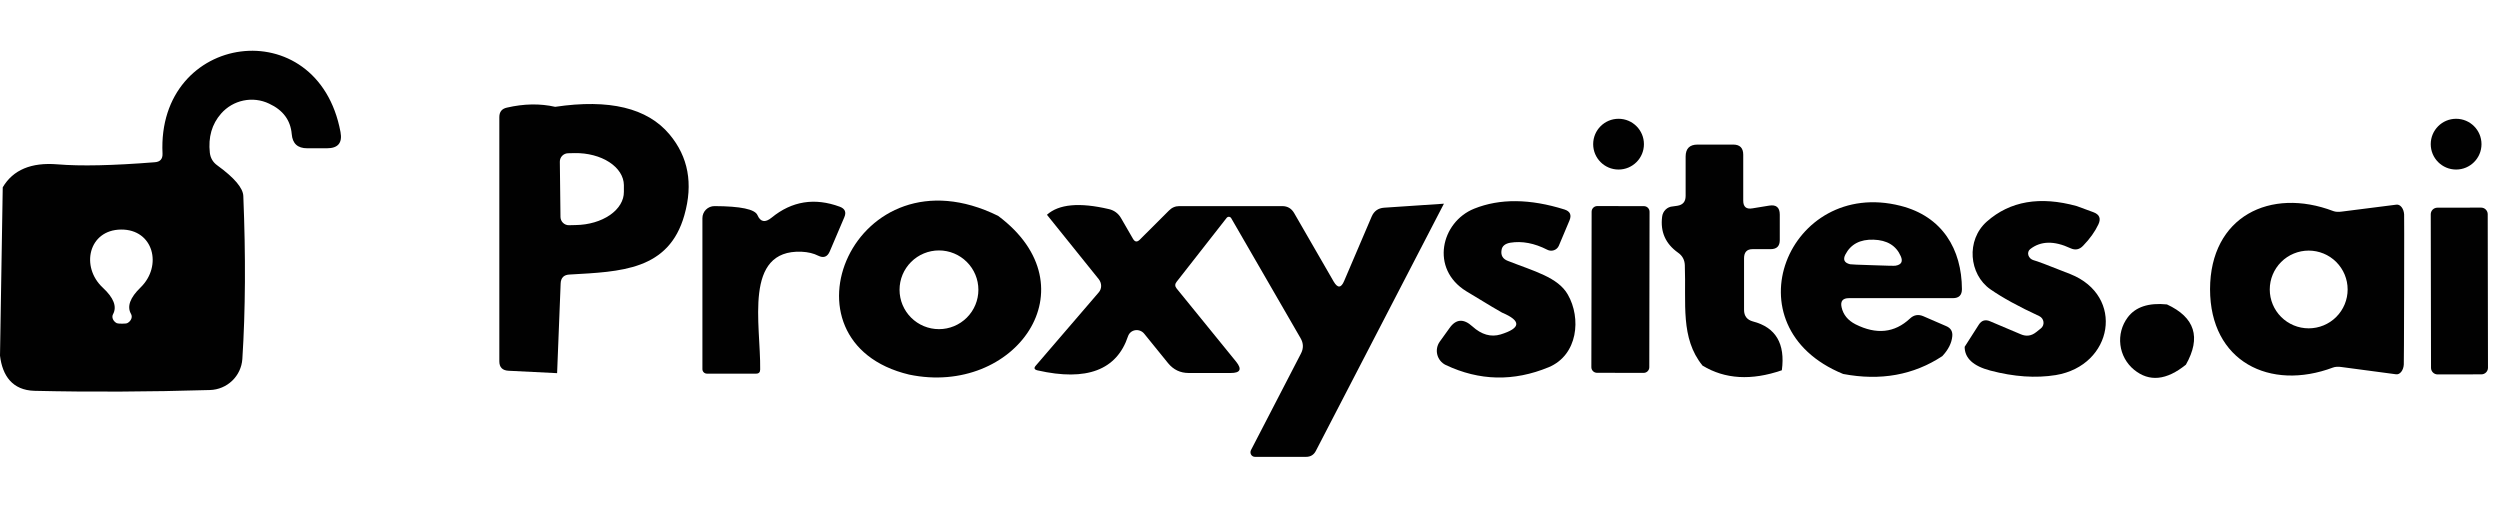
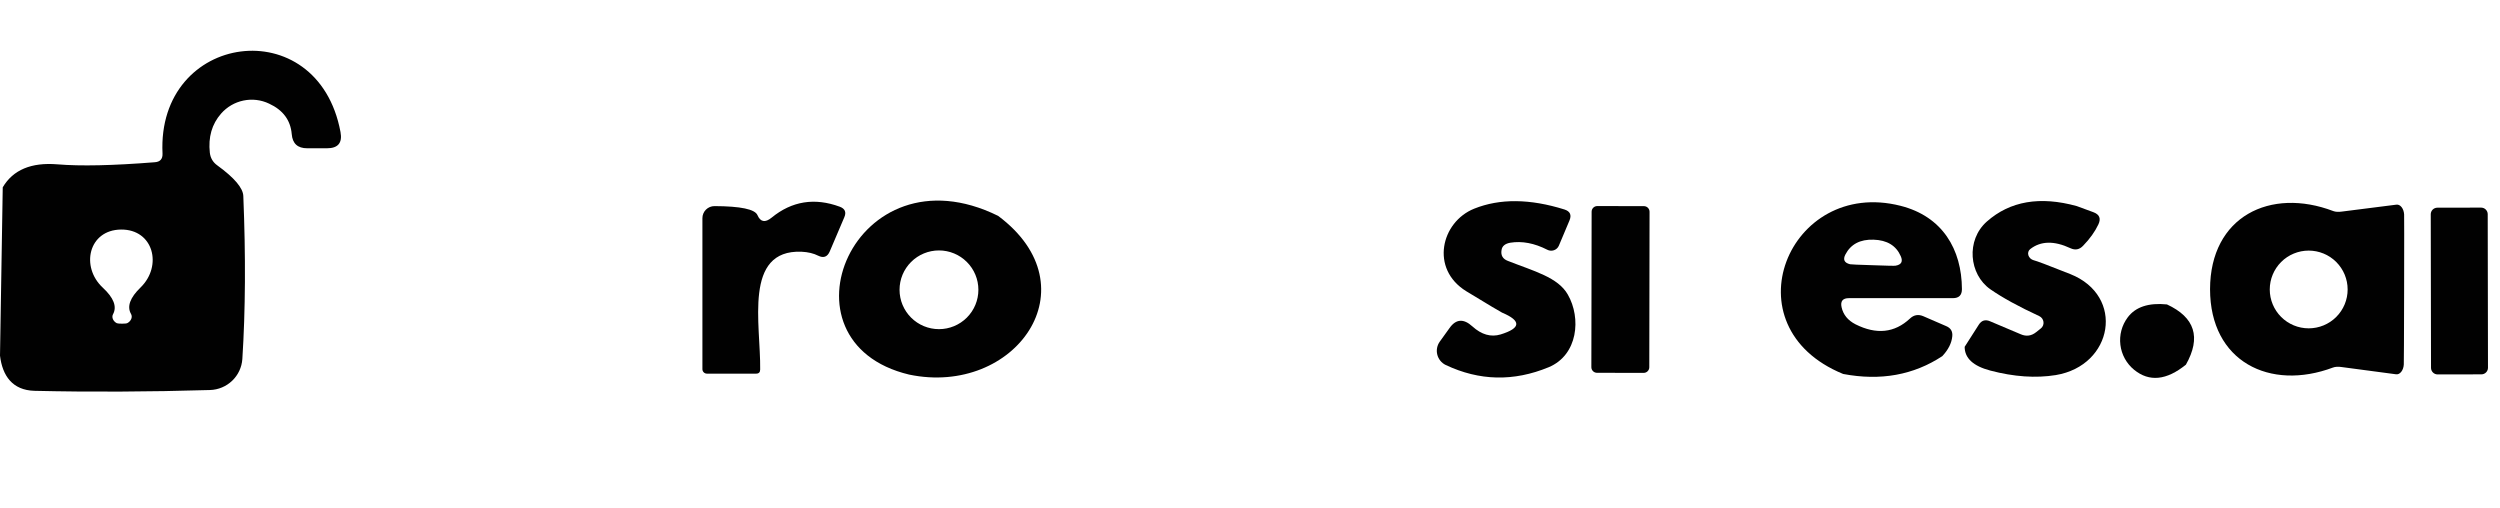
<svg xmlns="http://www.w3.org/2000/svg" width="197" height="40" viewBox="0 0 197 40" fill="none">
  <path d="M0 28.025L0.216 14.76C1.027 13.384 2.464 12.781 4.527 12.95C6.344 13.102 8.897 13.047 12.186 12.785C12.617 12.76 12.824 12.532 12.807 12.102C12.338 2.532 25.044 0.786 26.832 10.406C26.992 11.258 26.637 11.684 25.767 11.684H24.207C23.454 11.684 23.049 11.313 22.989 10.57C22.897 9.473 22.301 8.671 21.202 8.165C20.576 7.866 19.867 7.781 19.185 7.923C18.503 8.064 17.884 8.425 17.423 8.95C16.696 9.777 16.4 10.806 16.535 12.038C16.586 12.46 16.785 12.794 17.131 13.038C18.467 14.009 19.147 14.81 19.173 15.443C19.367 20.177 19.342 24.46 19.097 28.291C19.053 28.94 18.768 29.55 18.297 30.001C17.826 30.453 17.202 30.714 16.548 30.734C11.713 30.878 7.101 30.899 2.714 30.797C0.976 30.747 0.19 29.608 0 28.025ZM9.624 25.506C9.844 25.506 9.984 25.49 10.043 25.456C10.112 25.419 10.175 25.37 10.227 25.313C10.279 25.256 10.319 25.192 10.346 25.125C10.372 25.057 10.383 24.988 10.379 24.921C10.375 24.854 10.355 24.79 10.322 24.734C9.992 24.152 10.246 23.456 11.083 22.646C12.82 20.95 12.097 18.064 9.536 18.089C6.974 18.114 6.328 21.026 8.103 22.671C8.957 23.464 9.227 24.156 8.914 24.747C8.881 24.803 8.861 24.868 8.858 24.935C8.854 25.003 8.867 25.073 8.894 25.14C8.921 25.208 8.963 25.272 9.017 25.328C9.07 25.385 9.135 25.433 9.206 25.468C9.274 25.494 9.413 25.506 9.624 25.506Z" fill="#010101" />
-   <path d="M43.748 8.418C48.008 7.785 51.009 8.507 52.751 10.583C54.238 12.355 54.632 14.477 53.93 16.95C52.7 21.317 48.908 21.405 44.889 21.633C44.432 21.65 44.196 21.886 44.179 22.342L43.9 29.405L40.07 29.215C39.588 29.19 39.347 28.941 39.347 28.468V9.228C39.347 8.815 39.546 8.566 39.943 8.481C41.288 8.169 42.556 8.148 43.748 8.418ZM44.115 12.747L44.166 17.101C44.168 17.188 44.186 17.273 44.221 17.352C44.256 17.432 44.306 17.503 44.368 17.563C44.43 17.623 44.504 17.67 44.585 17.702C44.665 17.733 44.751 17.749 44.838 17.747L45.371 17.734C46.385 17.72 47.354 17.436 48.065 16.945C48.776 16.453 49.171 15.795 49.162 15.114V14.582C49.158 14.245 49.054 13.912 48.858 13.602C48.661 13.293 48.375 13.013 48.016 12.779C47.657 12.545 47.231 12.361 46.764 12.239C46.297 12.116 45.798 12.056 45.294 12.064L44.762 12.076C44.675 12.078 44.59 12.097 44.511 12.131C44.431 12.166 44.359 12.216 44.299 12.278C44.239 12.34 44.192 12.414 44.16 12.494C44.129 12.575 44.114 12.661 44.115 12.747Z" fill="#010101" />
-   <path d="M140.41 29.177C138.01 30.005 135.926 29.882 134.159 28.81C132.396 26.633 132.878 23.912 132.764 20.887C132.747 20.473 132.57 20.148 132.232 19.912C131.243 19.211 130.824 18.266 130.976 17.076C131 16.862 131.097 16.662 131.25 16.514C131.403 16.366 131.603 16.278 131.813 16.266C131.83 16.266 131.948 16.25 132.168 16.216C132.608 16.148 132.828 15.891 132.828 15.444V12.342C132.828 11.71 133.14 11.393 133.766 11.393H136.581C137.105 11.393 137.367 11.659 137.367 12.191V15.811C137.367 16.3 137.608 16.503 138.09 16.418L139.409 16.203C139.967 16.11 140.246 16.346 140.246 16.912V18.924C140.246 19.397 140.005 19.633 139.523 19.633H138.103C137.655 19.633 137.431 19.874 137.431 20.355V24.418C137.431 24.899 137.663 25.203 138.128 25.329C139.929 25.794 140.689 27.076 140.41 29.177Z" fill="#010101" />
  <path d="M78.657 17.013C86.189 22.646 79.963 31.253 71.645 29.519C60.841 26.949 67.321 11.418 78.657 17.013ZM77.097 22.835C77.097 22.013 76.77 21.224 76.187 20.643C75.605 20.061 74.815 19.734 73.991 19.734C73.167 19.734 72.376 20.061 71.794 20.643C71.211 21.224 70.884 22.013 70.884 22.835C70.884 23.658 71.211 24.447 71.794 25.028C72.376 25.61 73.167 25.937 73.991 25.937C74.815 25.937 75.605 25.61 76.187 25.028C76.77 24.447 77.097 23.658 77.097 22.835Z" fill="#010101" />
  <path d="M118.359 24.633C118.232 24.574 117.294 24.013 115.544 22.95C112.678 21.19 113.553 17.494 116.165 16.444C118.185 15.633 120.557 15.655 123.279 16.507C123.727 16.65 123.858 16.941 123.672 17.38L122.835 19.367C122.798 19.449 122.746 19.522 122.68 19.582C122.614 19.642 122.537 19.689 122.453 19.718C122.368 19.748 122.279 19.76 122.19 19.754C122.101 19.748 122.014 19.724 121.935 19.684C120.912 19.161 119.935 18.975 119.005 19.127C118.591 19.203 118.363 19.397 118.321 19.709C118.253 20.123 118.418 20.405 118.815 20.557C120.869 21.367 122.772 21.848 123.545 23.215C124.61 25.064 124.344 27.975 122.036 28.937C119.28 30.076 116.575 30.017 113.921 28.76C113.758 28.681 113.615 28.568 113.501 28.428C113.386 28.288 113.304 28.125 113.26 27.951C113.215 27.776 113.209 27.593 113.242 27.416C113.275 27.239 113.347 27.071 113.451 26.924L114.225 25.848C114.732 25.131 115.332 25.089 116.026 25.722C116.744 26.372 117.484 26.582 118.245 26.355C119.859 25.857 119.897 25.283 118.359 24.633Z" fill="#010101" />
  <path d="M153.053 28.064C150.787 29.557 148.183 30.026 145.242 29.469C136.099 25.735 140.956 13.988 149.756 16.216C153.065 17.051 154.587 19.646 154.6 22.785C154.6 23.258 154.363 23.494 153.89 23.494H145.698C145.208 23.494 145.013 23.73 145.115 24.203C145.242 24.794 145.609 25.245 146.218 25.557C147.866 26.384 149.295 26.232 150.504 25.102C150.808 24.815 151.155 24.751 151.544 24.912L153.357 25.697C153.721 25.848 153.881 26.118 153.839 26.507C153.788 27.038 153.526 27.557 153.053 28.064ZM147.575 20.899C148.708 20.941 149.304 20.954 149.363 20.937C149.828 20.861 149.967 20.612 149.781 20.19C149.418 19.355 148.703 18.92 147.638 18.887C146.581 18.853 145.842 19.241 145.419 20.051C145.208 20.456 145.33 20.713 145.787 20.823C145.854 20.84 146.45 20.865 147.575 20.899Z" fill="#010101" />
  <path d="M163.653 16.241L164.959 16.722C165.441 16.899 165.572 17.22 165.352 17.684C165.082 18.258 164.68 18.819 164.147 19.367C163.86 19.671 163.526 19.735 163.146 19.557C161.861 18.958 160.804 18.983 159.976 19.633C159.905 19.69 159.855 19.765 159.831 19.852C159.806 19.938 159.809 20.031 159.838 20.122C159.867 20.212 159.921 20.296 159.994 20.364C160.068 20.432 160.158 20.482 160.255 20.507C160.474 20.557 161.434 20.92 163.133 21.595C167.482 23.317 166.519 28.81 161.992 29.557C160.419 29.81 158.703 29.692 156.844 29.203C155.491 28.848 154.815 28.224 154.815 27.329L155.931 25.583C156.15 25.245 156.446 25.156 156.818 25.317L159.24 26.342C159.671 26.528 160.073 26.473 160.445 26.177L160.825 25.874C160.9 25.813 160.957 25.735 160.992 25.646C161.027 25.557 161.039 25.46 161.026 25.364C161.014 25.268 160.977 25.176 160.92 25.097C160.862 25.018 160.786 24.954 160.698 24.912C159.075 24.161 157.79 23.456 156.844 22.798C155.157 21.621 154.903 18.924 156.565 17.456C158.391 15.844 160.753 15.439 163.653 16.241Z" fill="#010101" />
  <path d="M189.445 22.81C189.436 26.675 189.428 28.646 189.419 28.722C189.413 28.83 189.393 28.938 189.358 29.037C189.324 29.136 189.276 29.225 189.219 29.297C189.162 29.37 189.096 29.425 189.026 29.459C188.955 29.492 188.882 29.504 188.811 29.494L184.525 28.924C184.255 28.883 184.016 28.896 183.84 28.962C178.882 30.823 174.152 28.506 174.152 22.785C174.165 17.051 178.907 14.747 183.865 16.633C184.041 16.699 184.281 16.712 184.55 16.671L188.836 16.127C188.908 16.116 188.981 16.128 189.051 16.161C189.122 16.195 189.188 16.25 189.245 16.322C189.302 16.395 189.35 16.484 189.384 16.583C189.418 16.683 189.439 16.79 189.445 16.899C189.453 16.975 189.453 18.945 189.445 22.81ZM184.994 22.81C184.994 21.998 184.671 21.219 184.095 20.644C183.52 20.07 182.739 19.747 181.925 19.747C181.111 19.747 180.331 20.07 179.755 20.644C179.18 21.219 178.857 21.998 178.857 22.81C178.857 23.623 179.18 24.402 179.755 24.976C180.331 25.551 181.111 25.873 181.925 25.873C182.739 25.873 183.52 25.551 184.095 24.976C184.671 24.402 184.994 23.623 184.994 22.81Z" fill="#010101" />
  <path d="M59.687 16.95C59.923 17.498 60.295 17.566 60.802 17.152C62.4 15.844 64.192 15.557 66.179 16.291C66.585 16.443 66.703 16.718 66.534 17.114L65.38 19.823C65.194 20.245 64.894 20.355 64.48 20.152C64.116 19.966 63.677 19.861 63.161 19.836C58.558 19.658 59.953 25.582 59.902 29.114C59.902 29.333 59.796 29.443 59.585 29.443H55.705C55.611 29.443 55.52 29.406 55.454 29.339C55.387 29.273 55.35 29.183 55.35 29.089V17.19C55.35 16.938 55.45 16.697 55.628 16.519C55.807 16.341 56.049 16.241 56.301 16.241C58.355 16.249 59.484 16.485 59.687 16.95Z" fill="#010101" />
-   <path d="M113.781 16.051L103.688 35.532C103.527 35.844 103.269 36 102.914 36H98.894C98.833 36.001 98.772 35.986 98.719 35.956C98.665 35.926 98.62 35.883 98.588 35.829C98.556 35.775 98.539 35.714 98.537 35.651C98.535 35.588 98.549 35.525 98.577 35.468L102.508 27.873C102.728 27.46 102.72 27.051 102.483 26.646L97.018 17.19C97 17.16 96.975 17.134 96.945 17.116C96.916 17.098 96.882 17.087 96.847 17.084C96.812 17.081 96.777 17.088 96.745 17.102C96.713 17.116 96.684 17.137 96.663 17.165L92.719 22.203C92.575 22.38 92.575 22.557 92.719 22.734L97.411 28.506C97.884 29.097 97.74 29.392 96.98 29.392H93.67C93.011 29.392 92.47 29.135 92.047 28.62L90.17 26.304C90.087 26.199 89.977 26.116 89.852 26.067C89.727 26.016 89.591 26 89.46 26.02C89.329 26.039 89.206 26.094 89.106 26.177C89.006 26.261 88.931 26.37 88.889 26.494C88.002 29.16 85.631 30.059 81.776 29.19C81.505 29.131 81.45 29.009 81.611 28.823L86.582 23.038C86.703 22.9 86.77 22.721 86.77 22.531C86.77 22.341 86.703 22.154 86.582 22L82.499 16.924C83.437 16.081 85.069 15.933 87.393 16.481C87.588 16.525 87.773 16.609 87.934 16.729C88.096 16.849 88.231 17.002 88.332 17.178L89.283 18.823C89.426 19.068 89.6 19.093 89.802 18.899L92.11 16.595C92.339 16.359 92.613 16.241 92.935 16.241H101.037C101.452 16.241 101.764 16.422 101.976 16.785L105.095 22.19C105.408 22.722 105.683 22.705 105.919 22.14L108.088 17.064C108.274 16.633 108.599 16.401 109.064 16.367L113.781 16.051Z" fill="#010101" />
  <path d="M129.542 16.244L125.865 16.238C125.62 16.237 125.421 16.435 125.42 16.68L125.399 28.933C125.398 29.178 125.597 29.376 125.842 29.377L129.519 29.383C129.764 29.384 129.963 29.186 129.964 28.941L129.985 16.688C129.985 16.443 129.787 16.245 129.542 16.244Z" fill="#010101" />
  <path d="M195.511 16.36L192.062 16.366C191.775 16.367 191.542 16.6 191.543 16.886L191.564 28.987C191.565 29.274 191.798 29.506 192.085 29.505L195.534 29.499C195.821 29.499 196.053 29.266 196.053 28.98L196.032 16.879C196.031 16.592 195.798 16.36 195.511 16.36Z" fill="#010101" />
  <path d="M170.755 23.988C172.961 25.009 173.46 26.591 172.251 28.734C170.721 29.975 169.36 30.11 168.168 29.139C167.568 28.648 167.181 27.946 167.087 27.177C166.992 26.409 167.198 25.634 167.661 25.013C168.278 24.186 169.309 23.844 170.755 23.988Z" fill="#010101" />
-   <circle cx="127.542" cy="11.36" r="2" fill="#010101" />
-   <circle cx="193.542" cy="11.36" r="2" fill="#010101" />
</svg>